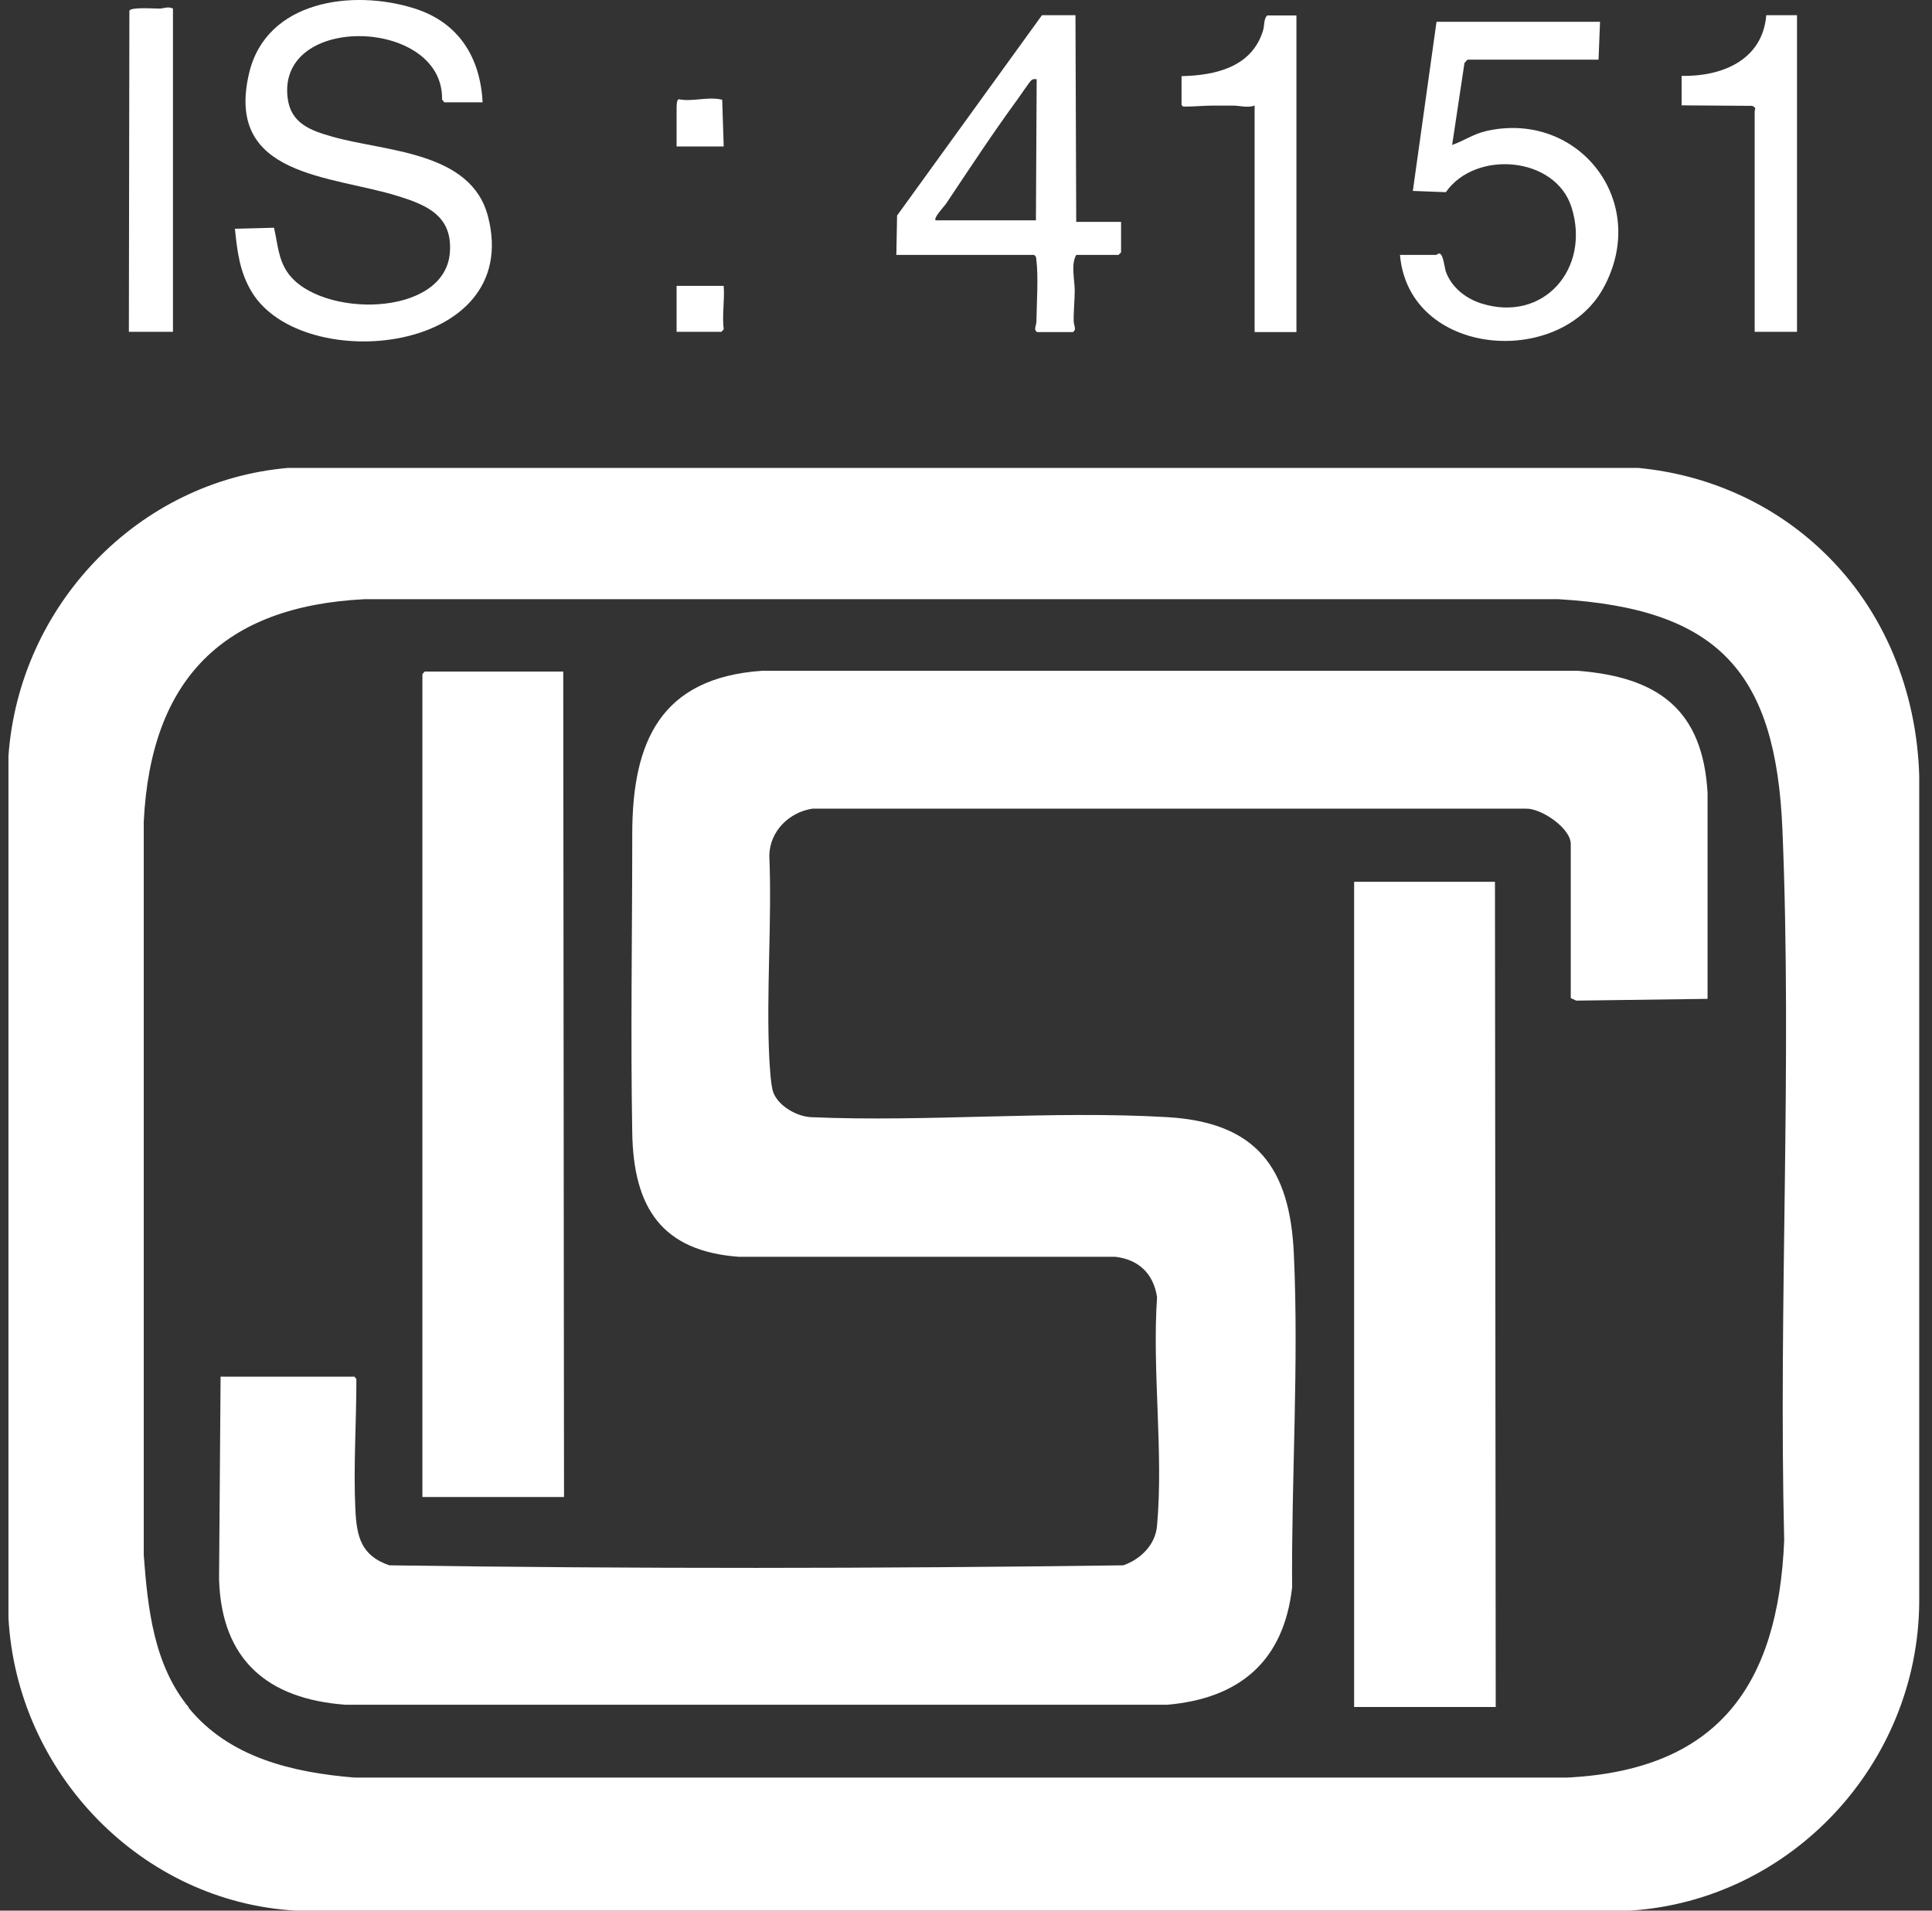
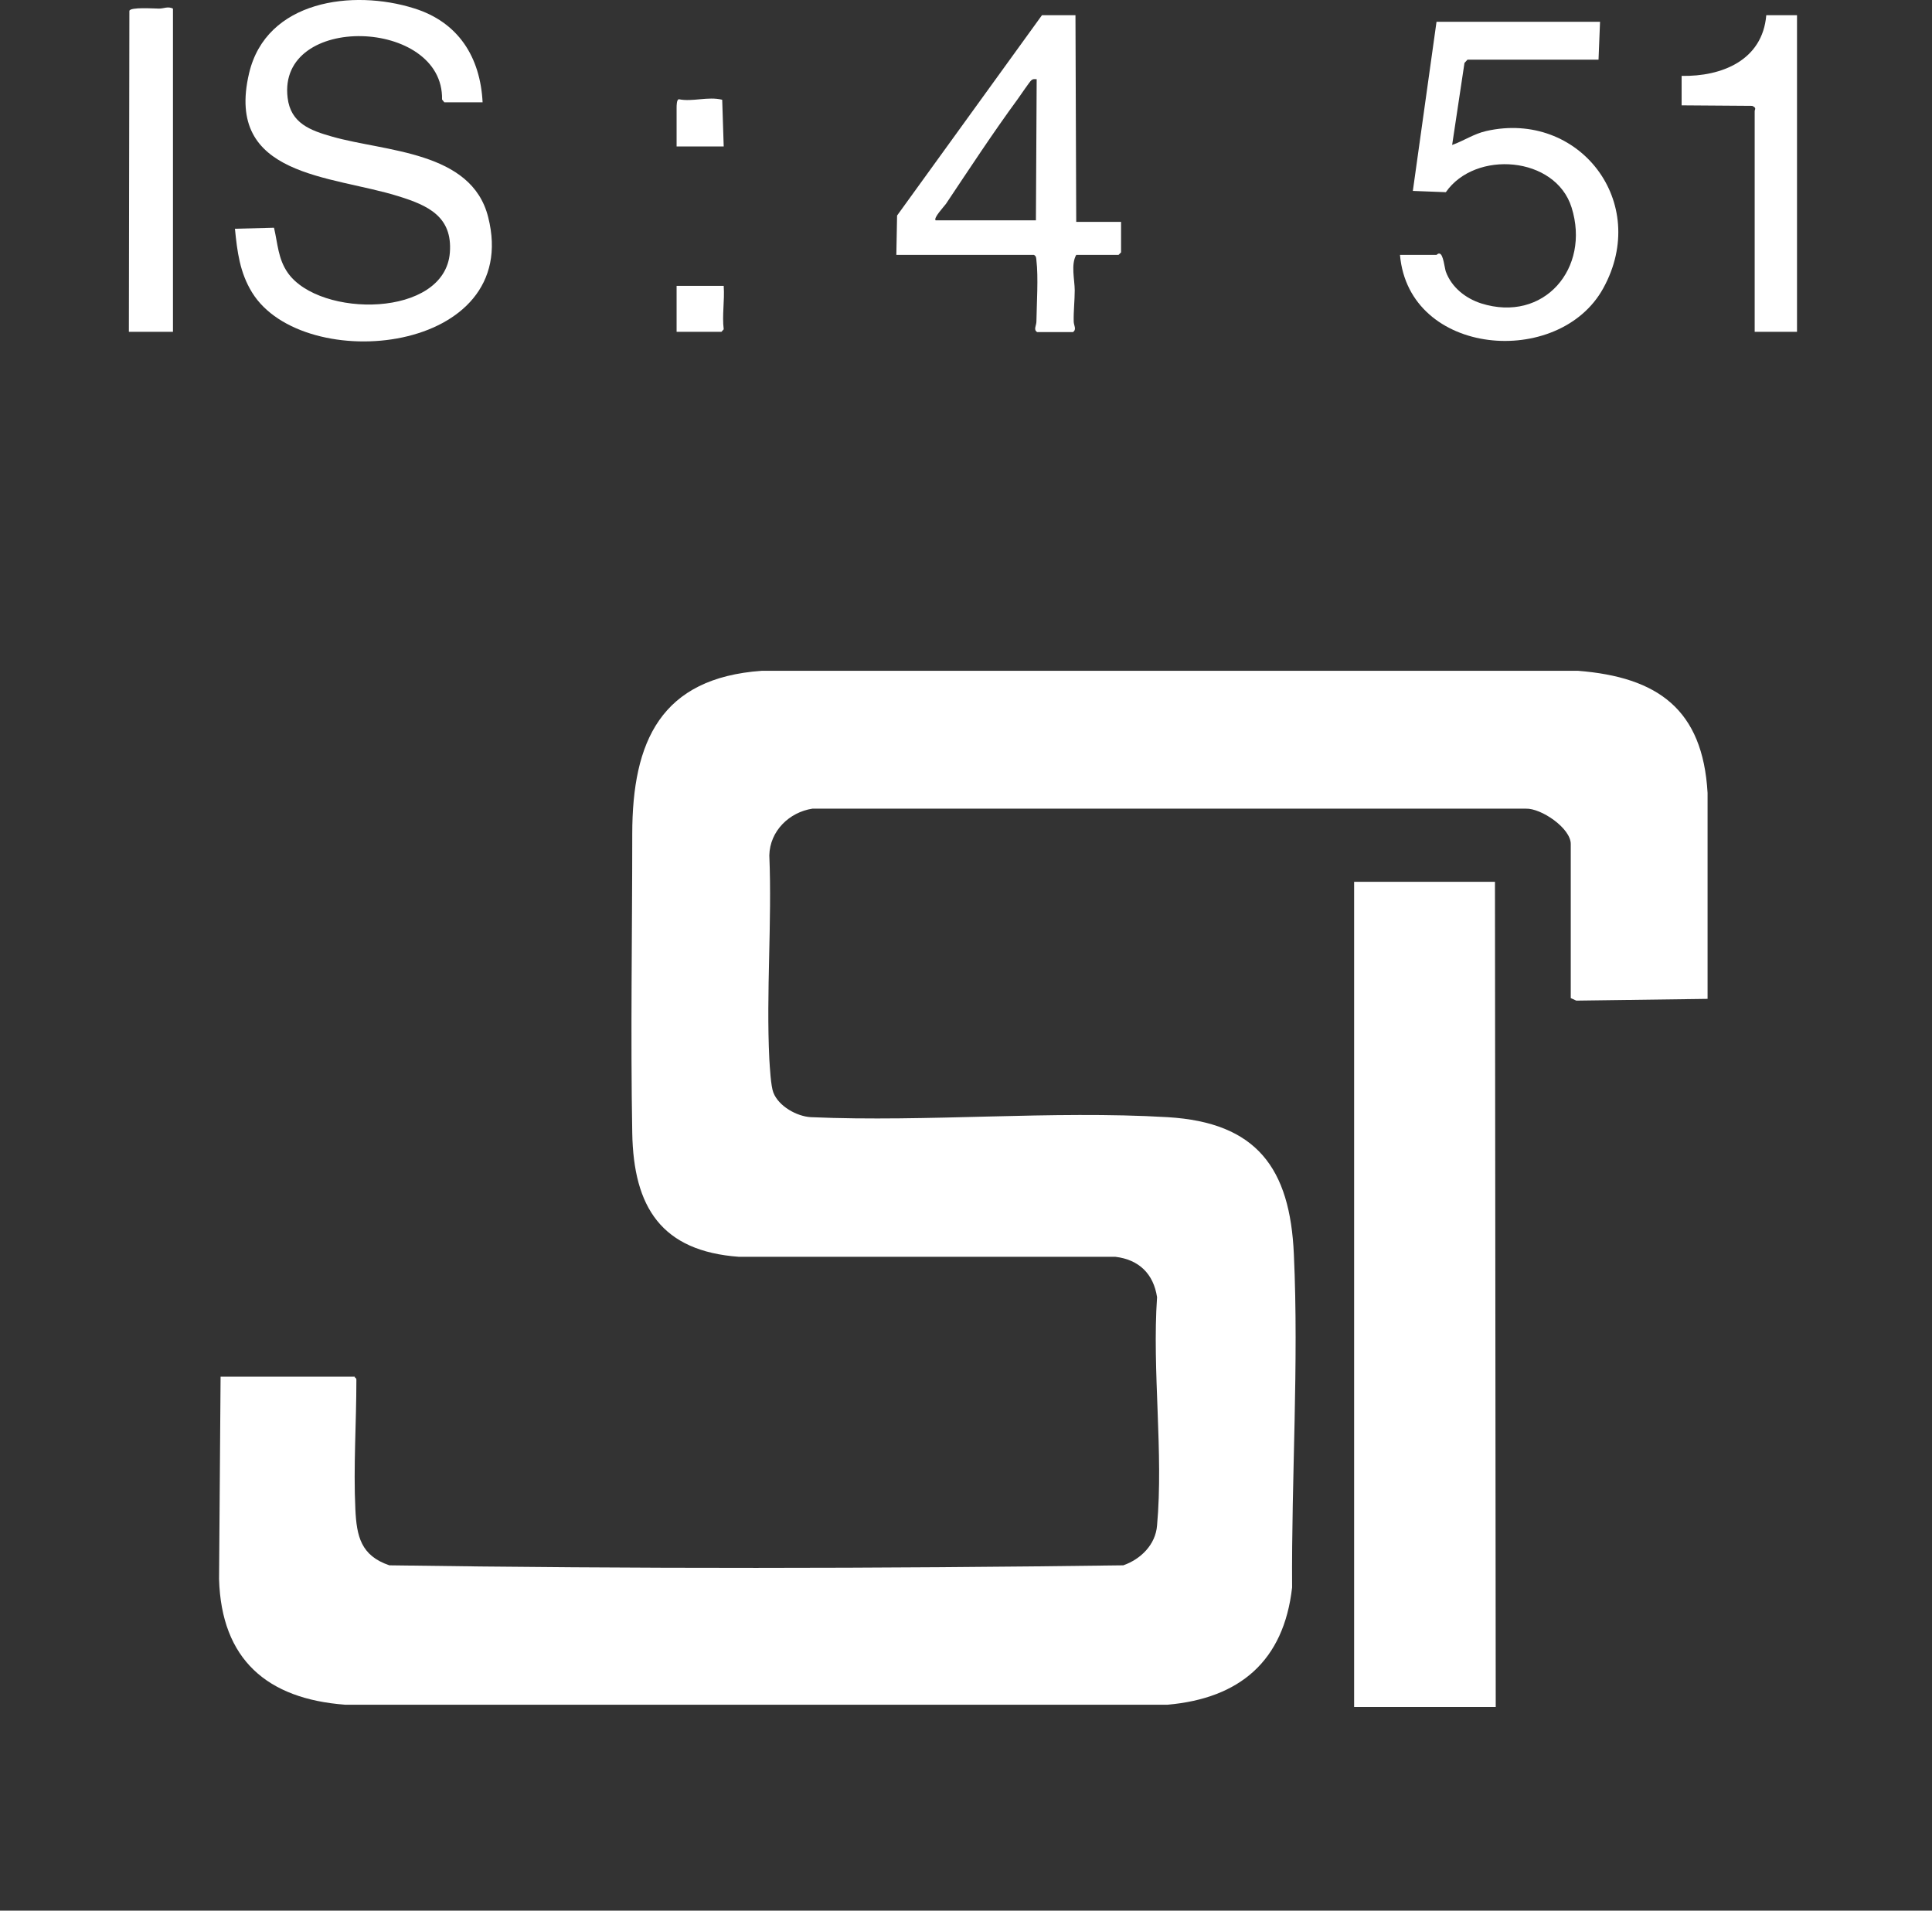
<svg xmlns="http://www.w3.org/2000/svg" width="91" height="90" viewBox="0 0 91 90" fill="none">
  <rect x="0" y="0" width="91" height="90" fill="#333333" stroke="none" />
-   <path d="M85.913 26.024C88.761 28.763 90.28 32.567 90.398 36.538V75.504C90.327 83.123 84.334 89.522 76.775 90H13.939C6.652 89.593 0.79 83.506 0.398 76.198V35.617C0.897 28.524 6.498 22.652 13.559 22.042H77.167C80.454 22.353 83.539 23.728 85.913 26.024ZM8.883 80.444C10.806 82.8 13.796 83.494 16.704 83.733H73.796C80.893 83.386 83.753 79.415 84.038 72.562C83.765 61.463 84.417 50.16 83.955 39.085C83.646 31.658 80.952 28.668 73.405 28.225H17.167C10.509 28.56 7.103 31.993 6.771 38.702V73.256C6.961 75.791 7.246 78.422 8.895 80.432L8.883 80.444Z" fill="white" />
  <path d="M22.732 4.819H20.928L20.821 4.687C20.904 0.848 13.06 0.597 13.547 4.604C13.689 5.811 14.627 6.146 15.635 6.433C18.139 7.151 22.21 7.103 22.993 10.225C24.631 16.683 14.294 17.7 11.873 13.777C11.292 12.832 11.173 11.851 11.066 10.775L12.906 10.727C13.084 11.481 13.096 12.198 13.559 12.856C15.066 14.985 20.952 14.973 21.189 11.899C21.32 10.201 20.157 9.675 18.768 9.244C15.611 8.251 10.58 8.347 11.731 3.455C12.538 0.011 16.62 -0.516 19.504 0.393C21.581 1.039 22.625 2.678 22.732 4.831V4.819Z" fill="white" />
  <path d="M75.364 1.027L75.293 2.809H69.122L68.979 2.965L68.398 6.828C68.944 6.637 69.418 6.302 70.012 6.17C74.367 5.189 77.749 9.519 75.518 13.574C73.441 17.365 66.357 16.803 65.941 12.007H67.662C67.662 12.007 67.745 11.923 67.805 11.947C67.983 11.971 68.042 12.629 68.101 12.796C68.374 13.538 69.027 14.052 69.763 14.291C72.718 15.224 74.925 12.641 74.023 9.77C73.263 7.354 69.49 7.055 68.101 9.053L66.547 8.993L67.662 1.027H75.376H75.364Z" fill="white" />
  <path d="M50.656 0.716L50.692 10.452H52.804V11.887L52.685 12.007H50.692C50.431 12.461 50.621 13.179 50.621 13.681C50.621 14.16 50.561 14.65 50.573 15.14C50.573 15.332 50.727 15.511 50.538 15.643H48.852C48.663 15.523 48.817 15.344 48.817 15.14C48.829 14.315 48.912 13.047 48.817 12.27C48.805 12.162 48.817 12.067 48.698 12.007H42.219L42.254 10.153L49.078 0.716H50.656ZM48.817 3.73C48.71 3.73 48.674 3.706 48.58 3.778C48.485 3.862 48.069 4.484 47.939 4.663C46.764 6.266 45.66 7.952 44.556 9.603C44.462 9.734 43.951 10.273 44.07 10.38H48.793L48.829 3.73H48.817Z" fill="white" />
  <path d="M84.642 0.716V15.631H82.648V5.237C82.648 5.154 82.755 5.082 82.53 4.986L79.207 4.962V3.575C81.094 3.611 83.016 2.845 83.194 0.716H84.654H84.642Z" fill="white" />
-   <path d="M59.094 15.643V4.974C58.726 5.094 58.429 4.974 58.061 4.974C57.753 4.974 57.456 4.974 57.148 4.974C56.697 4.974 56.246 5.022 55.807 5.022C55.712 5.022 55.712 5.022 55.652 4.938V3.587C57.242 3.551 58.951 3.168 59.485 1.458C59.569 1.207 59.509 0.908 59.687 0.728H61.064V15.643H59.106H59.094Z" fill="white" />
  <path d="M8.147 0.405V15.631H6.07L6.094 0.513C6.13 0.322 7.257 0.405 7.494 0.405C7.72 0.405 7.91 0.286 8.147 0.405Z" fill="white" />
  <path d="M34.088 6.9H31.869V5.082C31.869 4.974 31.869 4.687 31.976 4.675C32.629 4.807 33.341 4.532 34.017 4.699L34.088 6.912V6.9Z" fill="white" />
  <path d="M34.088 13.478C34.136 14.16 34.005 14.854 34.088 15.511L33.981 15.631H31.869V13.466H34.088V13.478Z" fill="white" />
  <path d="M16.703 64.871C16.786 64.931 16.786 64.943 16.786 65.027C16.786 67.036 16.643 69.082 16.738 71.091C16.798 72.371 17 73.28 18.34 73.734C29.84 73.901 41.398 73.889 52.909 73.734C53.728 73.447 54.428 72.765 54.499 71.856C54.808 68.436 54.262 64.572 54.499 61.104C54.333 60.004 53.645 59.334 52.541 59.202H34.812C31.157 58.939 29.84 56.87 29.78 53.366C29.697 48.761 29.78 43.953 29.78 39.288C29.78 34.911 31.133 31.933 35.88 31.598H74.329C78.091 31.897 80.204 33.416 80.429 37.351V47.051L74.246 47.134L73.985 47.015V39.755C73.985 39.013 72.597 38.068 71.873 38.092H38.265C37.174 38.26 36.26 39.145 36.236 40.293C36.367 43.451 36.082 46.74 36.236 49.885C36.26 50.256 36.307 51.165 36.426 51.464C36.675 52.11 37.53 52.588 38.194 52.624C43.712 52.863 49.515 52.301 54.998 52.624C59.187 52.875 60.765 55.016 60.943 59.083C61.181 64.261 60.825 69.596 60.86 74.775C60.469 78.243 58.392 80.001 54.998 80.3H16.252C12.585 80.025 10.425 78.171 10.318 74.38L10.39 64.847H16.715L16.703 64.871Z" fill="white" />
-   <path d="M26.566 70.517H19.896V31.753L20.003 31.634H26.53L26.566 70.517Z" fill="white" />
  <path d="M70.451 80.408H63.781V41.537H70.415L70.451 80.408Z" fill="white" />
</svg>